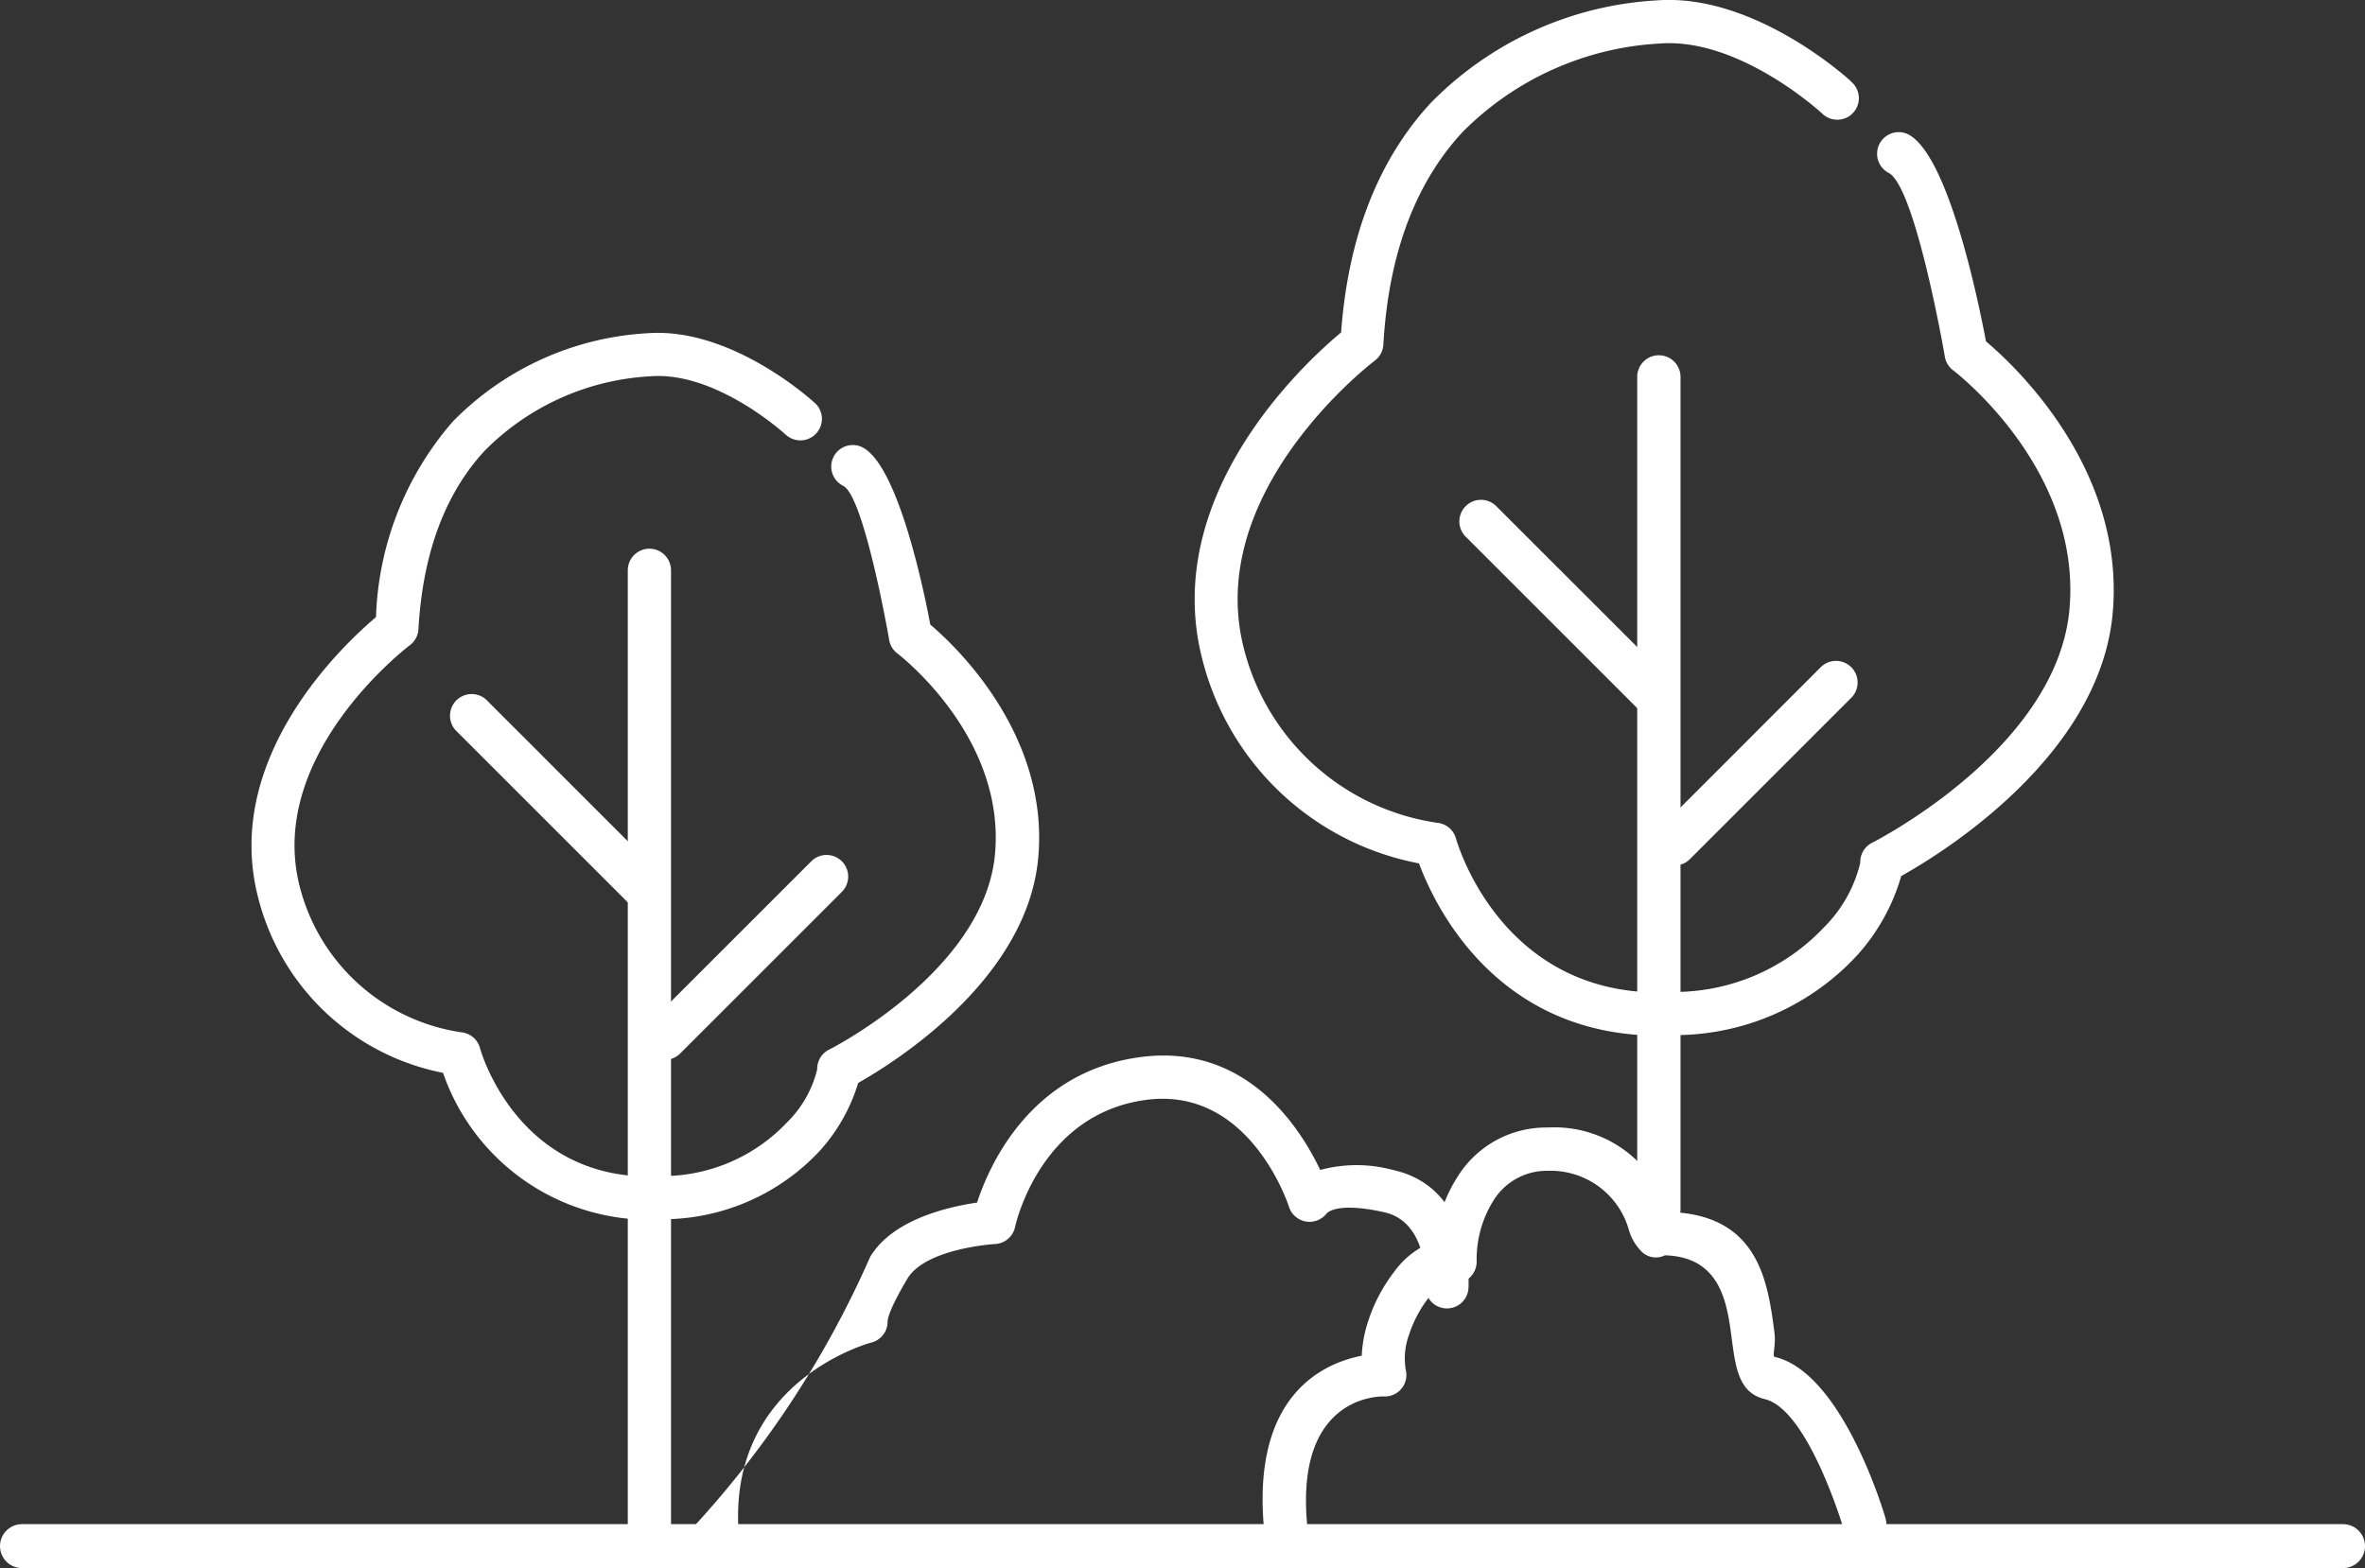
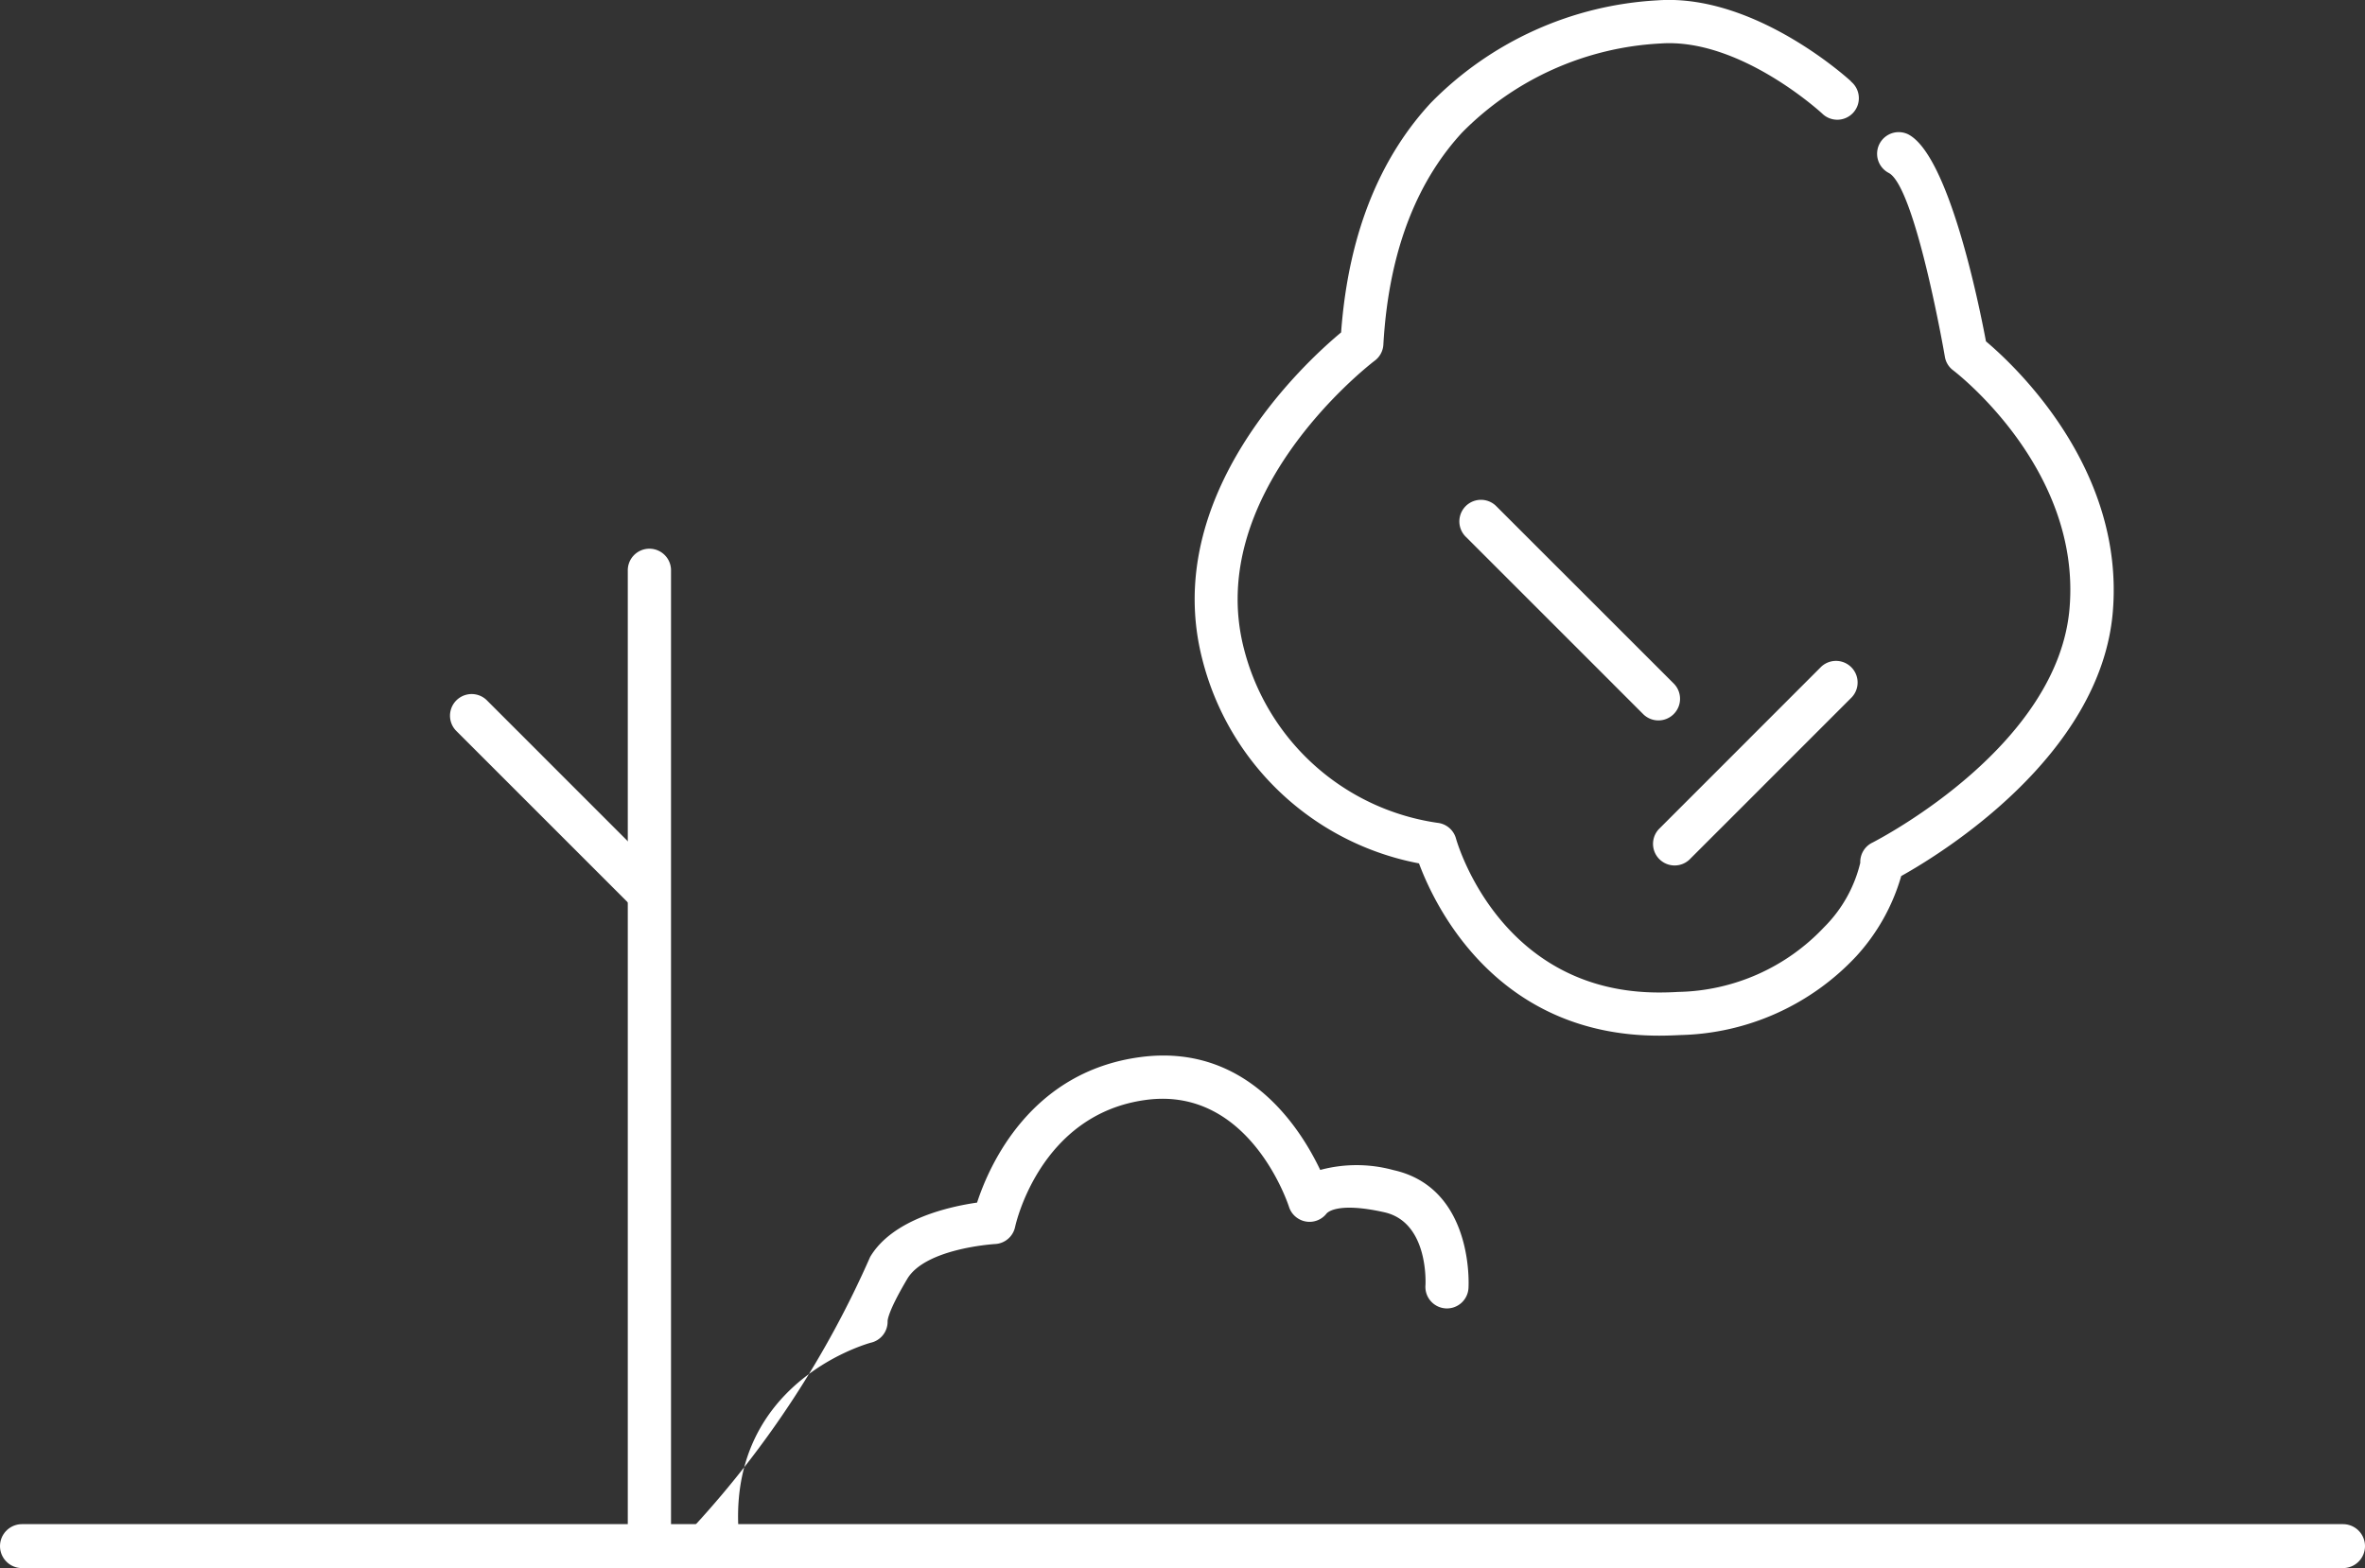
<svg xmlns="http://www.w3.org/2000/svg" width="118.331" height="78.482" viewBox="0 0 118.331 78.482">
  <rect x="0" y="0" width="118.331" height="78.482" fill="#333333" stroke="none" />
  <g id="terrace_garden" transform="translate(-2477.026 -3577.414)">
    <line id="Line_304" data-name="Line 304" x2="116.131" transform="translate(2478.126 3654.796)" fill="none" stroke="#fff" stroke-linecap="round" stroke-linejoin="round" stroke-width="2.2" />
-     <path id="Path_8241" data-name="Path 8241" d="M895.458,1088.18a1.079,1.079,0,1,1-2.063.635c0-.019-1.774-6.044-3.956-6.589l-.019-.006c-1.292-.308-1.46-1.547-1.659-3.081-.227-1.712-.539-4.04-3.337-4.115a1.017,1.017,0,0,1-1.248-.277,2.5,2.5,0,0,1-.542-.953,4.07,4.07,0,0,0-4.055-3H878.5a3.133,3.133,0,0,0-2.618,1.432v0h0a5.52,5.52,0,0,0-.877,3.01v.106a1.08,1.08,0,0,1-1.074,1.083,1.06,1.06,0,0,1-.333-.053h0l-.059.01-.028.006a2.244,2.244,0,0,0-.931.788,6.05,6.05,0,0,0-.956,1.818,3.423,3.423,0,0,0-.165,1.762,1.075,1.075,0,0,1-.787,1.3,1.053,1.053,0,0,1-.324.031c-.342-.006-4.373.068-3.832,6.312a1.084,1.084,0,0,1-2.16.187c-.566-6.567,2.96-8.158,4.9-8.538a6.438,6.438,0,0,1,.317-1.718,8.225,8.225,0,0,1,1.32-2.5,4.285,4.285,0,0,1,2.014-1.519,7.63,7.63,0,0,1,1.2-3.309h0a5.214,5.214,0,0,1,4.364-2.375h.109a5.931,5.931,0,0,1,6.007,4.227c4.532.106,4.983,3.5,5.313,5.995.093.7-.118,1.211.012,1.257l.053.012c3.417.859,5.49,8.03,5.493,8.052" transform="translate(1675.904 2565.218)" fill="#fff" />
    <path id="Path_8242" data-name="Path 8242" d="M870.181,1076.906a1.047,1.047,0,0,1-.274-.021m23.969,2.2a1.079,1.079,0,1,1-2.154-.118c0-.006.19-3.15-2.067-3.648-2.481-.554-2.892.078-2.892.078a1.078,1.078,0,0,1-1.512.168,1.06,1.06,0,0,1-.352-.5v0c-.006-.019-1.924-6.06-7.149-5.369-5.369.71-6.558,6.346-6.561,6.362a1.078,1.078,0,0,1-1.009.853c-.187.013-3.489.243-4.385,1.743l0,0c-1.049,1.768-.984,2.141-.984,2.141a1.079,1.079,0,0,1-.856,1.058c-.635.184-6.851,2.144-6.62,9.063a1.079,1.079,0,1,1-2.157.065,49.058,49.058,0,0,0,8.759-13.424h0c1.124-1.893,3.965-2.521,5.35-2.72.61-1.87,2.674-6.558,8.177-7.283,5.288-.7,7.98,3.517,8.992,5.649a7,7,0,0,1,3.66.006C894.181,1074.111,893.876,1079.069,893.876,1079.081Z" transform="translate(1656.626 2562.766)" fill="#fff" />
-     <path id="Path_8243" data-name="Path 8243" d="M870.321,1057.3a1.083,1.083,0,1,1,2.166,0v41.654a1.083,1.083,0,1,1-2.166,0Z" transform="translate(1688.622 2538.977)" fill="#fff" />
    <path id="Path_8244" data-name="Path 8244" d="M879.005,1061.438a1.082,1.082,0,0,1,1.528,1.531l-8.12,8.121a1.081,1.081,0,0,1-1.528-1.528Z" transform="translate(1689.142 2549.347)" fill="#fff" />
    <path id="Path_8245" data-name="Path 8245" d="M878.22,1067.767a1.082,1.082,0,0,1-1.531,1.528l-8.914-8.914a1.081,1.081,0,0,1,1.528-1.529Z" transform="translate(1682.572 2543.88)" fill="#fff" />
    <path id="Path_8246" data-name="Path 8246" d="M896.047,1054.579a1.079,1.079,0,1,1-1.444,1.6c-.012-.009-4.1-3.791-8.089-3.5a15.038,15.038,0,0,0-9.916,4.451c-2.07,2.244-3.657,5.6-3.944,10.614a1.079,1.079,0,0,1-.448.822c-.57.439-8.5,6.742-6.53,14.4a11.724,11.724,0,0,0,9.686,8.718,1.079,1.079,0,0,1,.931.806c.168.57,2.4,7.685,10.147,7.685.348,0,.669-.01.952-.028a10.288,10.288,0,0,0,7.311-3.237,6.783,6.783,0,0,0,1.812-3.224v-.019a1.076,1.076,0,0,1,.623-1c.632-.33,9.272-4.911,9.848-11.719.6-7.062-5.82-11.911-5.839-11.924a1.065,1.065,0,0,1-.4-.672h0c0-.025-1.478-8.535-2.817-9.2a1.082,1.082,0,0,1,.965-1.936c2.048,1.021,3.567,8.547,3.909,10.37,1.438,1.211,6.953,6.356,6.346,13.546s-8.541,12.076-10.586,13.215a10.052,10.052,0,0,1-2.244,4.009,12.427,12.427,0,0,1-8.793,3.949c-.374.019-.734.031-1.08.031-8.148,0-11.227-6.511-12.011-8.622a13.849,13.849,0,0,1-10.841-10.215c-2.117-8.22,5.157-14.874,6.944-16.359.392-5.326,2.172-8.979,4.476-11.476a17.194,17.194,0,0,1,11.354-5.145c4.927-.355,9.674,4.043,9.686,4.056" transform="translate(1673.588 2526.912)" fill="#fff" />
    <path id="Path_8247" data-name="Path 8247" d="M854.094,1060.421a1.082,1.082,0,1,1,2.163,0v47.724a1.082,1.082,0,0,1-2.163,0Z" transform="translate(1654.343 2545.57)" fill="#fff" />
-     <path id="Path_8248" data-name="Path 8248" d="M862.779,1064.559a1.082,1.082,0,0,1,1.528,1.531l-8.121,8.121a1.082,1.082,0,0,1-1.531-1.529Z" transform="translate(1654.862 2555.939)" fill="#fff" />
    <path id="Path_8249" data-name="Path 8249" d="M861.992,1070.891a1.082,1.082,0,0,1-1.531,1.528l-8.914-8.914a1.083,1.083,0,0,1,1.531-1.531Z" transform="translate(1648.291 2550.473)" fill="#fff" />
-     <path id="Path_8250" data-name="Path 8250" d="M876.224,1059.355a1.077,1.077,0,1,1-1.429,1.612c-.01-.006-3.446-3.181-6.763-2.938a12.608,12.608,0,0,0-8.323,3.732c-1.737,1.88-3.069,4.7-3.309,8.921a1.076,1.076,0,0,1-.42.8c-.022.016-7.227,5.45-5.519,12.092a9.82,9.82,0,0,0,8.117,7.293,1.079,1.079,0,0,1,.9.781l0,0c0,.016,1.743,6.434,8.469,6.434.3,0,.573-.01.815-.025a8.582,8.582,0,0,0,6.094-2.7,5.553,5.553,0,0,0,1.494-2.636.978.978,0,0,1,.006-.134,1.071,1.071,0,0,1,.632-.878c.651-.339,7.788-4.177,8.264-9.817.5-5.92-4.89-9.988-4.9-10a1.065,1.065,0,0,1-.4-.669h0c0-.019-1.248-7.18-2.3-7.71a1.077,1.077,0,1,1,.958-1.93c1.793.9,3.091,7.221,3.4,8.874,1.3,1.1,5.923,5.5,5.406,11.609-.517,6.128-7.171,10.29-9.014,11.33a8.9,8.9,0,0,1-1.93,3.408,10.748,10.748,0,0,1-7.573,3.411c-.324.016-.641.028-.943.028a10.919,10.919,0,0,1-10.327-7.351,11.909,11.909,0,0,1-9.253-8.784c-1.8-6.99,4.28-12.658,5.9-14.025a15.685,15.685,0,0,1,3.841-9.786,14.784,14.784,0,0,1,9.761-4.423c4.258-.308,8.332,3.473,8.345,3.483" transform="translate(1641.563 2538.217)" fill="#fff" />
  </g>
</svg>